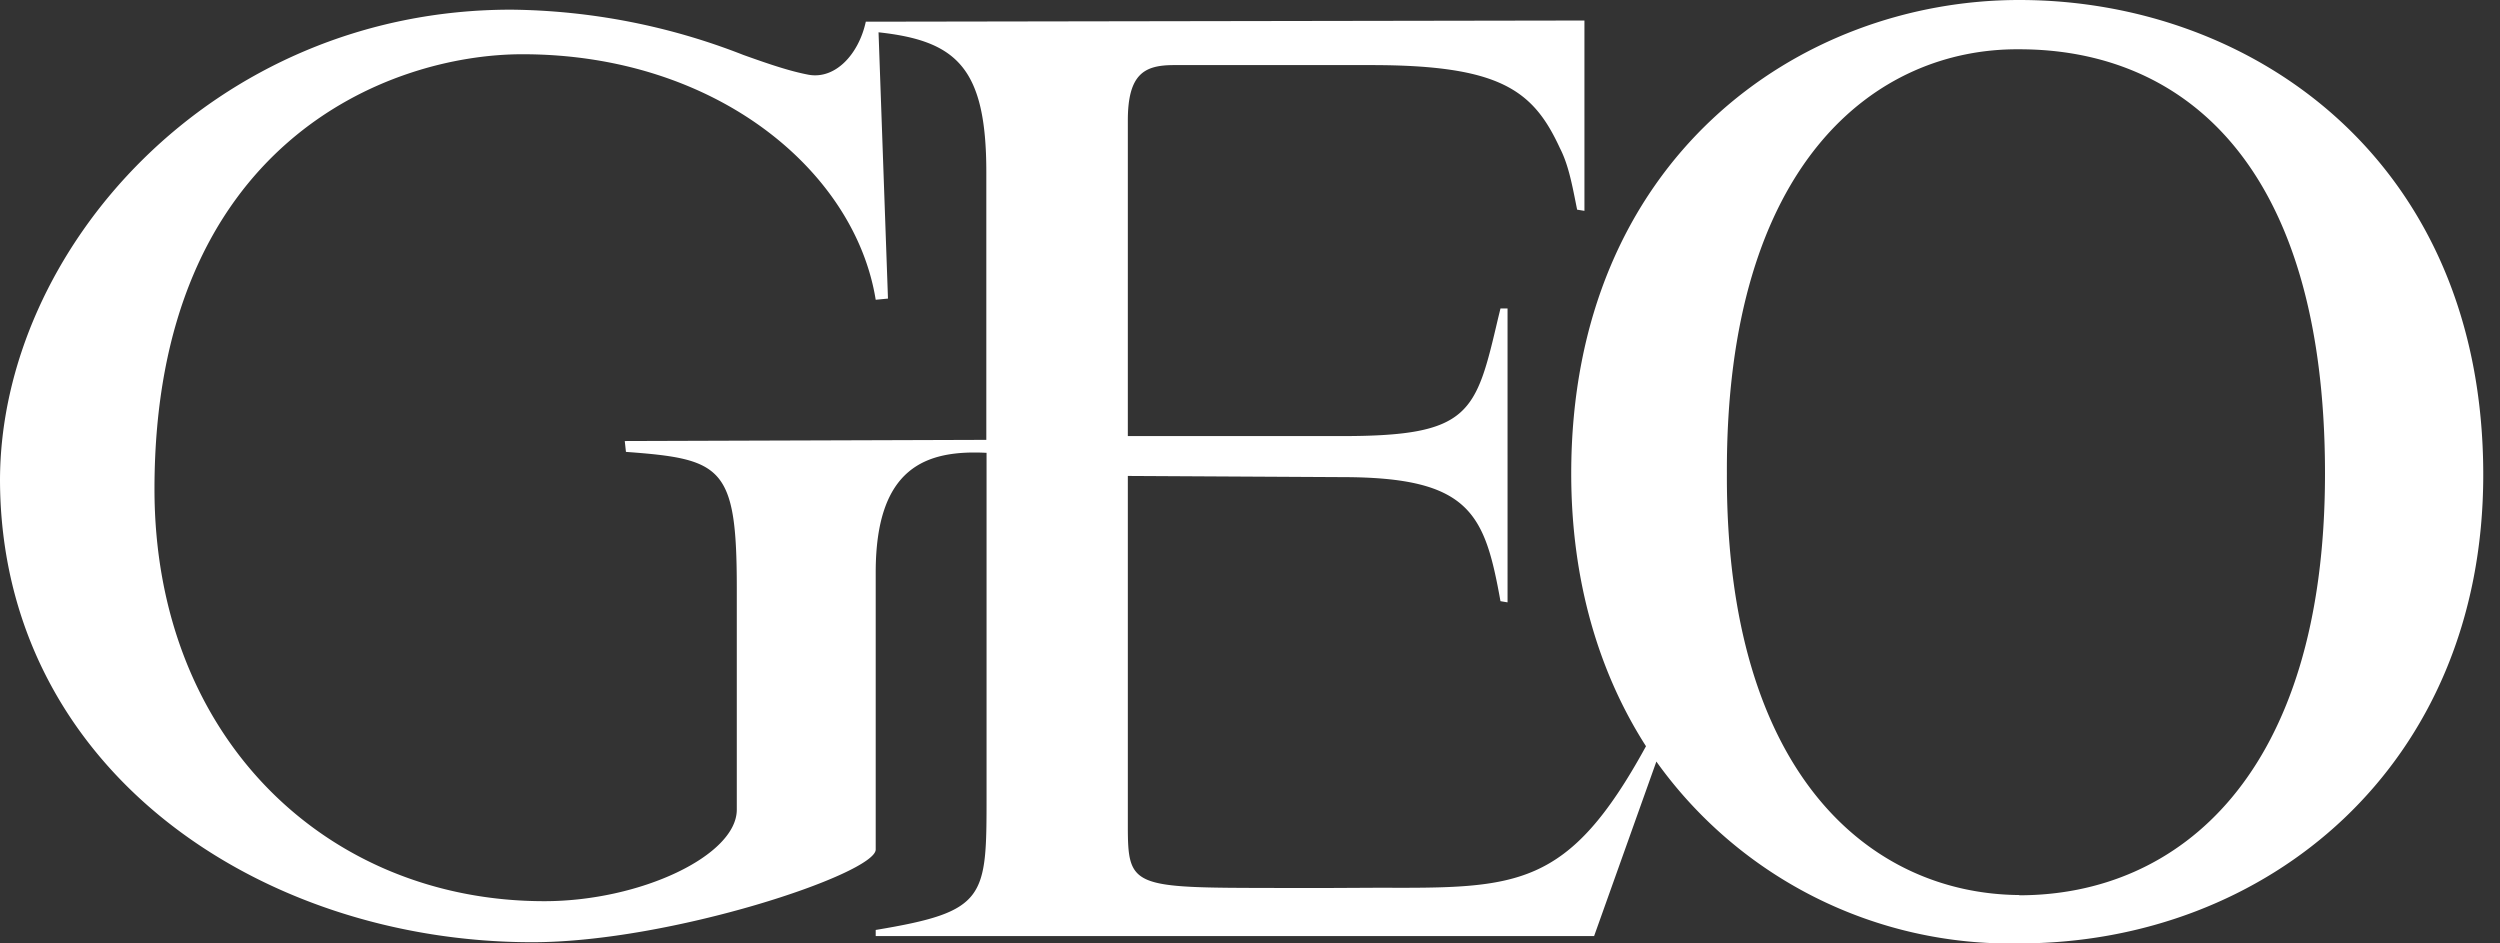
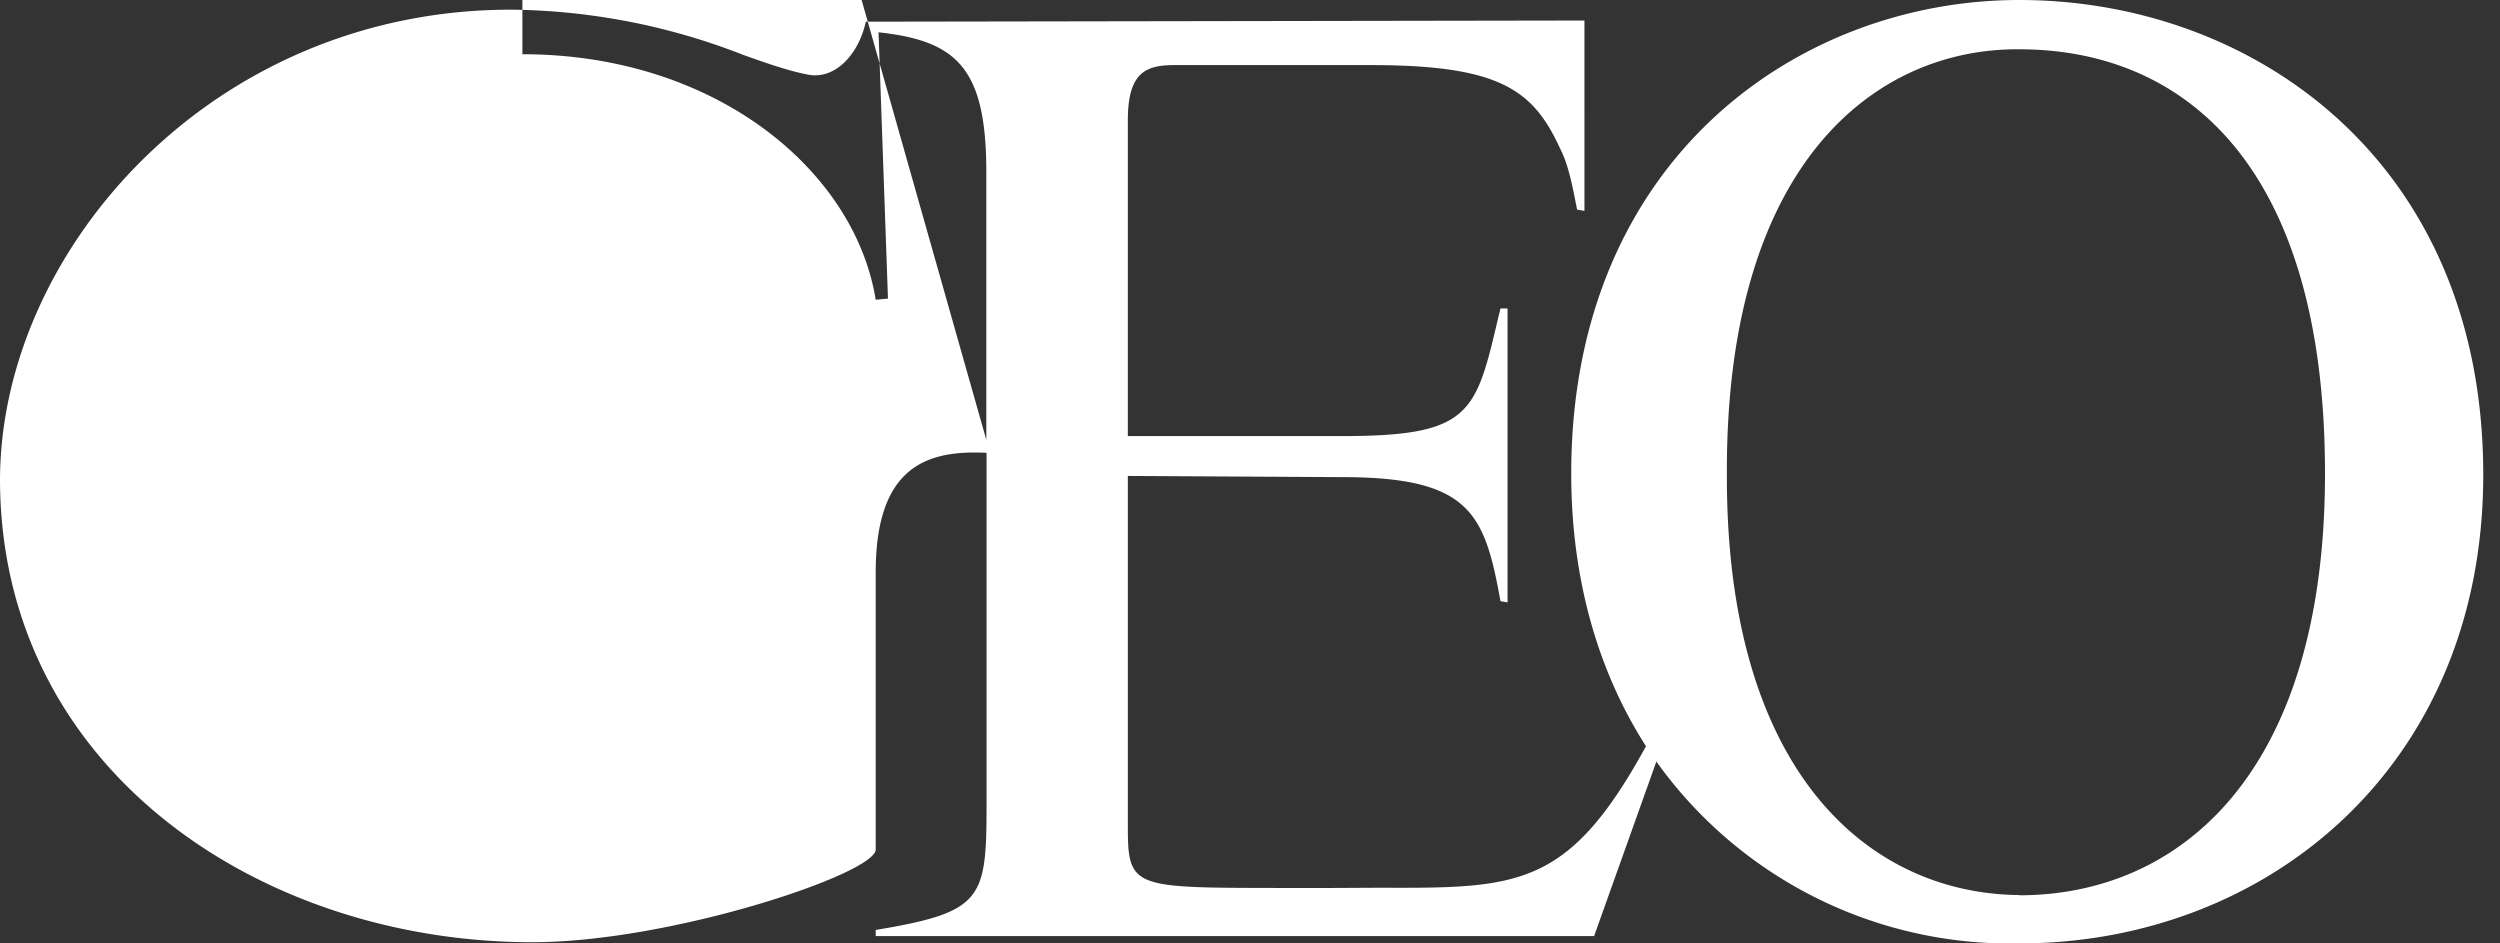
<svg xmlns="http://www.w3.org/2000/svg" id="svg166" width="106" height="40" fill="none" version="1.1">
  <rect width="100%" height="100%" fill="#333333" stroke="none" />
  <title>GEO (magazine) logo</title>
  <desc>Geography magazine by Gruner + Jahr</desc>
-   <path id="path164" d="M85.62 40c10.48 0 19.67-7.5 19.67-19.87C105.29 6.79 95.48 0 85.62 0c-9.35 0-19 6.74-19 20.08 0 4.54 1.17 8.44 3.17 11.56-3.3 6.03-5.44 6.02-11.32 6l-1.93.01h-2.47c-6.09-.01-6.25-.01-6.25-2.66V20.18l9.08.05c5.43 0 6.05 1.53 6.72 5.26l.3.05V13.08h-.3l-.1.41c-.95 4.05-1.17 5-6.62 5h-9.08V5.11c0-2 .72-2.35 1.96-2.35h8.36c5.48 0 6.87 1.07 8 3.52.34.66.5 1.45.68 2.36l.05.25.31.05V.87L36.71.92c-.3 1.38-1.29 2.45-2.42 2.25-.8-.15-1.71-.46-2.77-.84A27.7 27.7 0 0 0 21.69.41C8.99.4 0 10.63 0 20.38c.05 12.26 11.05 19.57 22.57 19.57 5.88 0 14.56-2.91 14.56-3.93V24.27c0-4.47 2.14-5.2 4.7-5.07v14.53c0 4.36 0 4.92-4.7 5.7v.26h30.46l2.64-7.4A18.43 18.43 0 0 0 85.62 40zm-43.8-21.35V7.3c0-4.42-1.25-5.57-4.57-5.93l.4 11.29-.52.05C36.25 7.25 30.36 2.3 22.15 2.3c-5.68 0-15.6 3.78-15.6 18.44 0 10.52 7.29 17.47 16.53 17.47 4.08 0 8.16-1.94 8.16-3.88v-9.4c0-5.16-.62-5.47-4.7-5.77l-.05-.46 15.34-.05zm43.8 19.3c-6.3-.05-12.45-5.1-12.4-17.87-.05-13.23 6.35-18.04 12.4-17.99 6.86 0 12.96 4.76 12.96 17.99 0 12.77-6.2 17.88-12.96 17.88z" clip-rule="evenodd" fill="#fff" fill-rule="evenodd" />
+   <path id="path164" d="M85.62 40c10.48 0 19.67-7.5 19.67-19.87C105.29 6.79 95.48 0 85.62 0c-9.35 0-19 6.74-19 20.08 0 4.54 1.17 8.44 3.17 11.56-3.3 6.03-5.44 6.02-11.32 6l-1.93.01h-2.47c-6.09-.01-6.25-.01-6.25-2.66V20.18l9.08.05c5.43 0 6.05 1.53 6.72 5.26l.3.05V13.08h-.3l-.1.41c-.95 4.05-1.17 5-6.62 5h-9.08V5.11c0-2 .72-2.35 1.96-2.35h8.36c5.48 0 6.87 1.07 8 3.52.34.66.5 1.45.68 2.36l.05.25.31.05V.87L36.71.92c-.3 1.38-1.29 2.45-2.42 2.25-.8-.15-1.71-.46-2.77-.84A27.7 27.7 0 0 0 21.69.41C8.99.4 0 10.63 0 20.38c.05 12.26 11.05 19.57 22.57 19.57 5.88 0 14.56-2.91 14.56-3.93V24.27c0-4.47 2.14-5.2 4.7-5.07v14.53c0 4.36 0 4.92-4.7 5.7v.26h30.46l2.64-7.4A18.43 18.43 0 0 0 85.62 40zm-43.8-21.35V7.3c0-4.42-1.25-5.57-4.57-5.93l.4 11.29-.52.05C36.25 7.25 30.36 2.3 22.15 2.3v-9.4c0-5.16-.62-5.47-4.7-5.77l-.05-.46 15.34-.05zm43.8 19.3c-6.3-.05-12.45-5.1-12.4-17.87-.05-13.23 6.35-18.04 12.4-17.99 6.86 0 12.96 4.76 12.96 17.99 0 12.77-6.2 17.88-12.96 17.88z" clip-rule="evenodd" fill="#fff" fill-rule="evenodd" />
</svg>